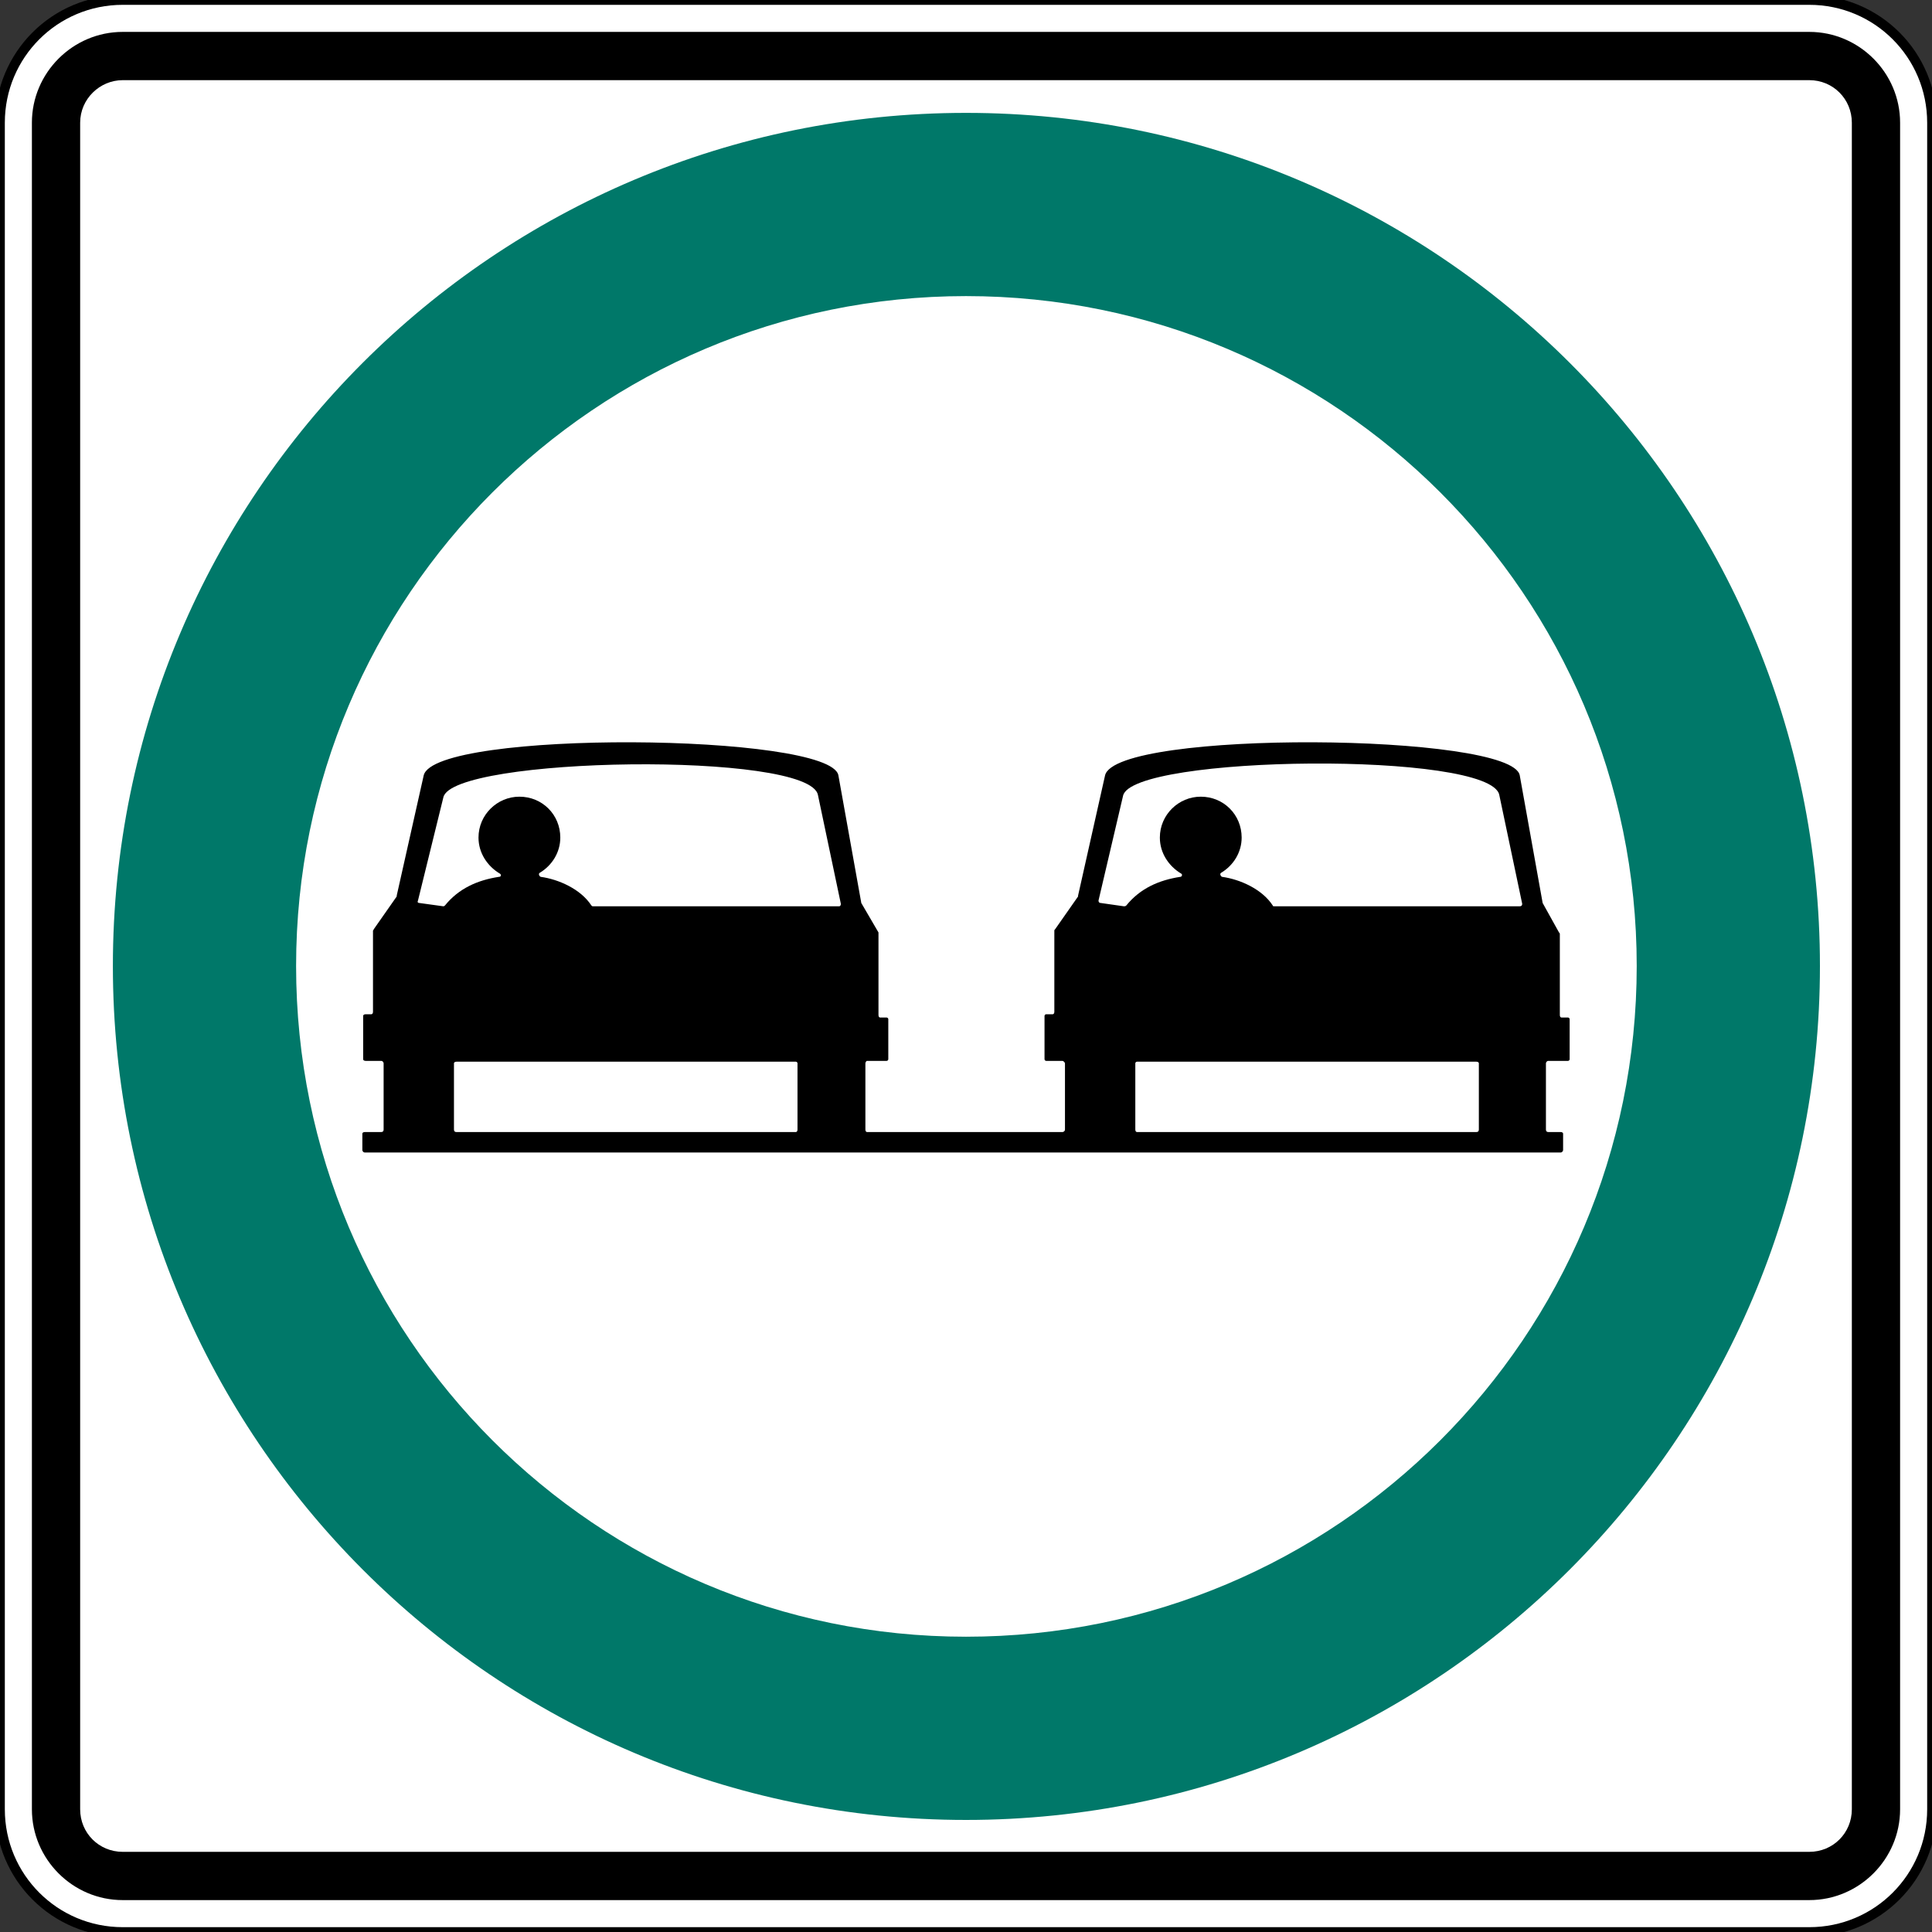
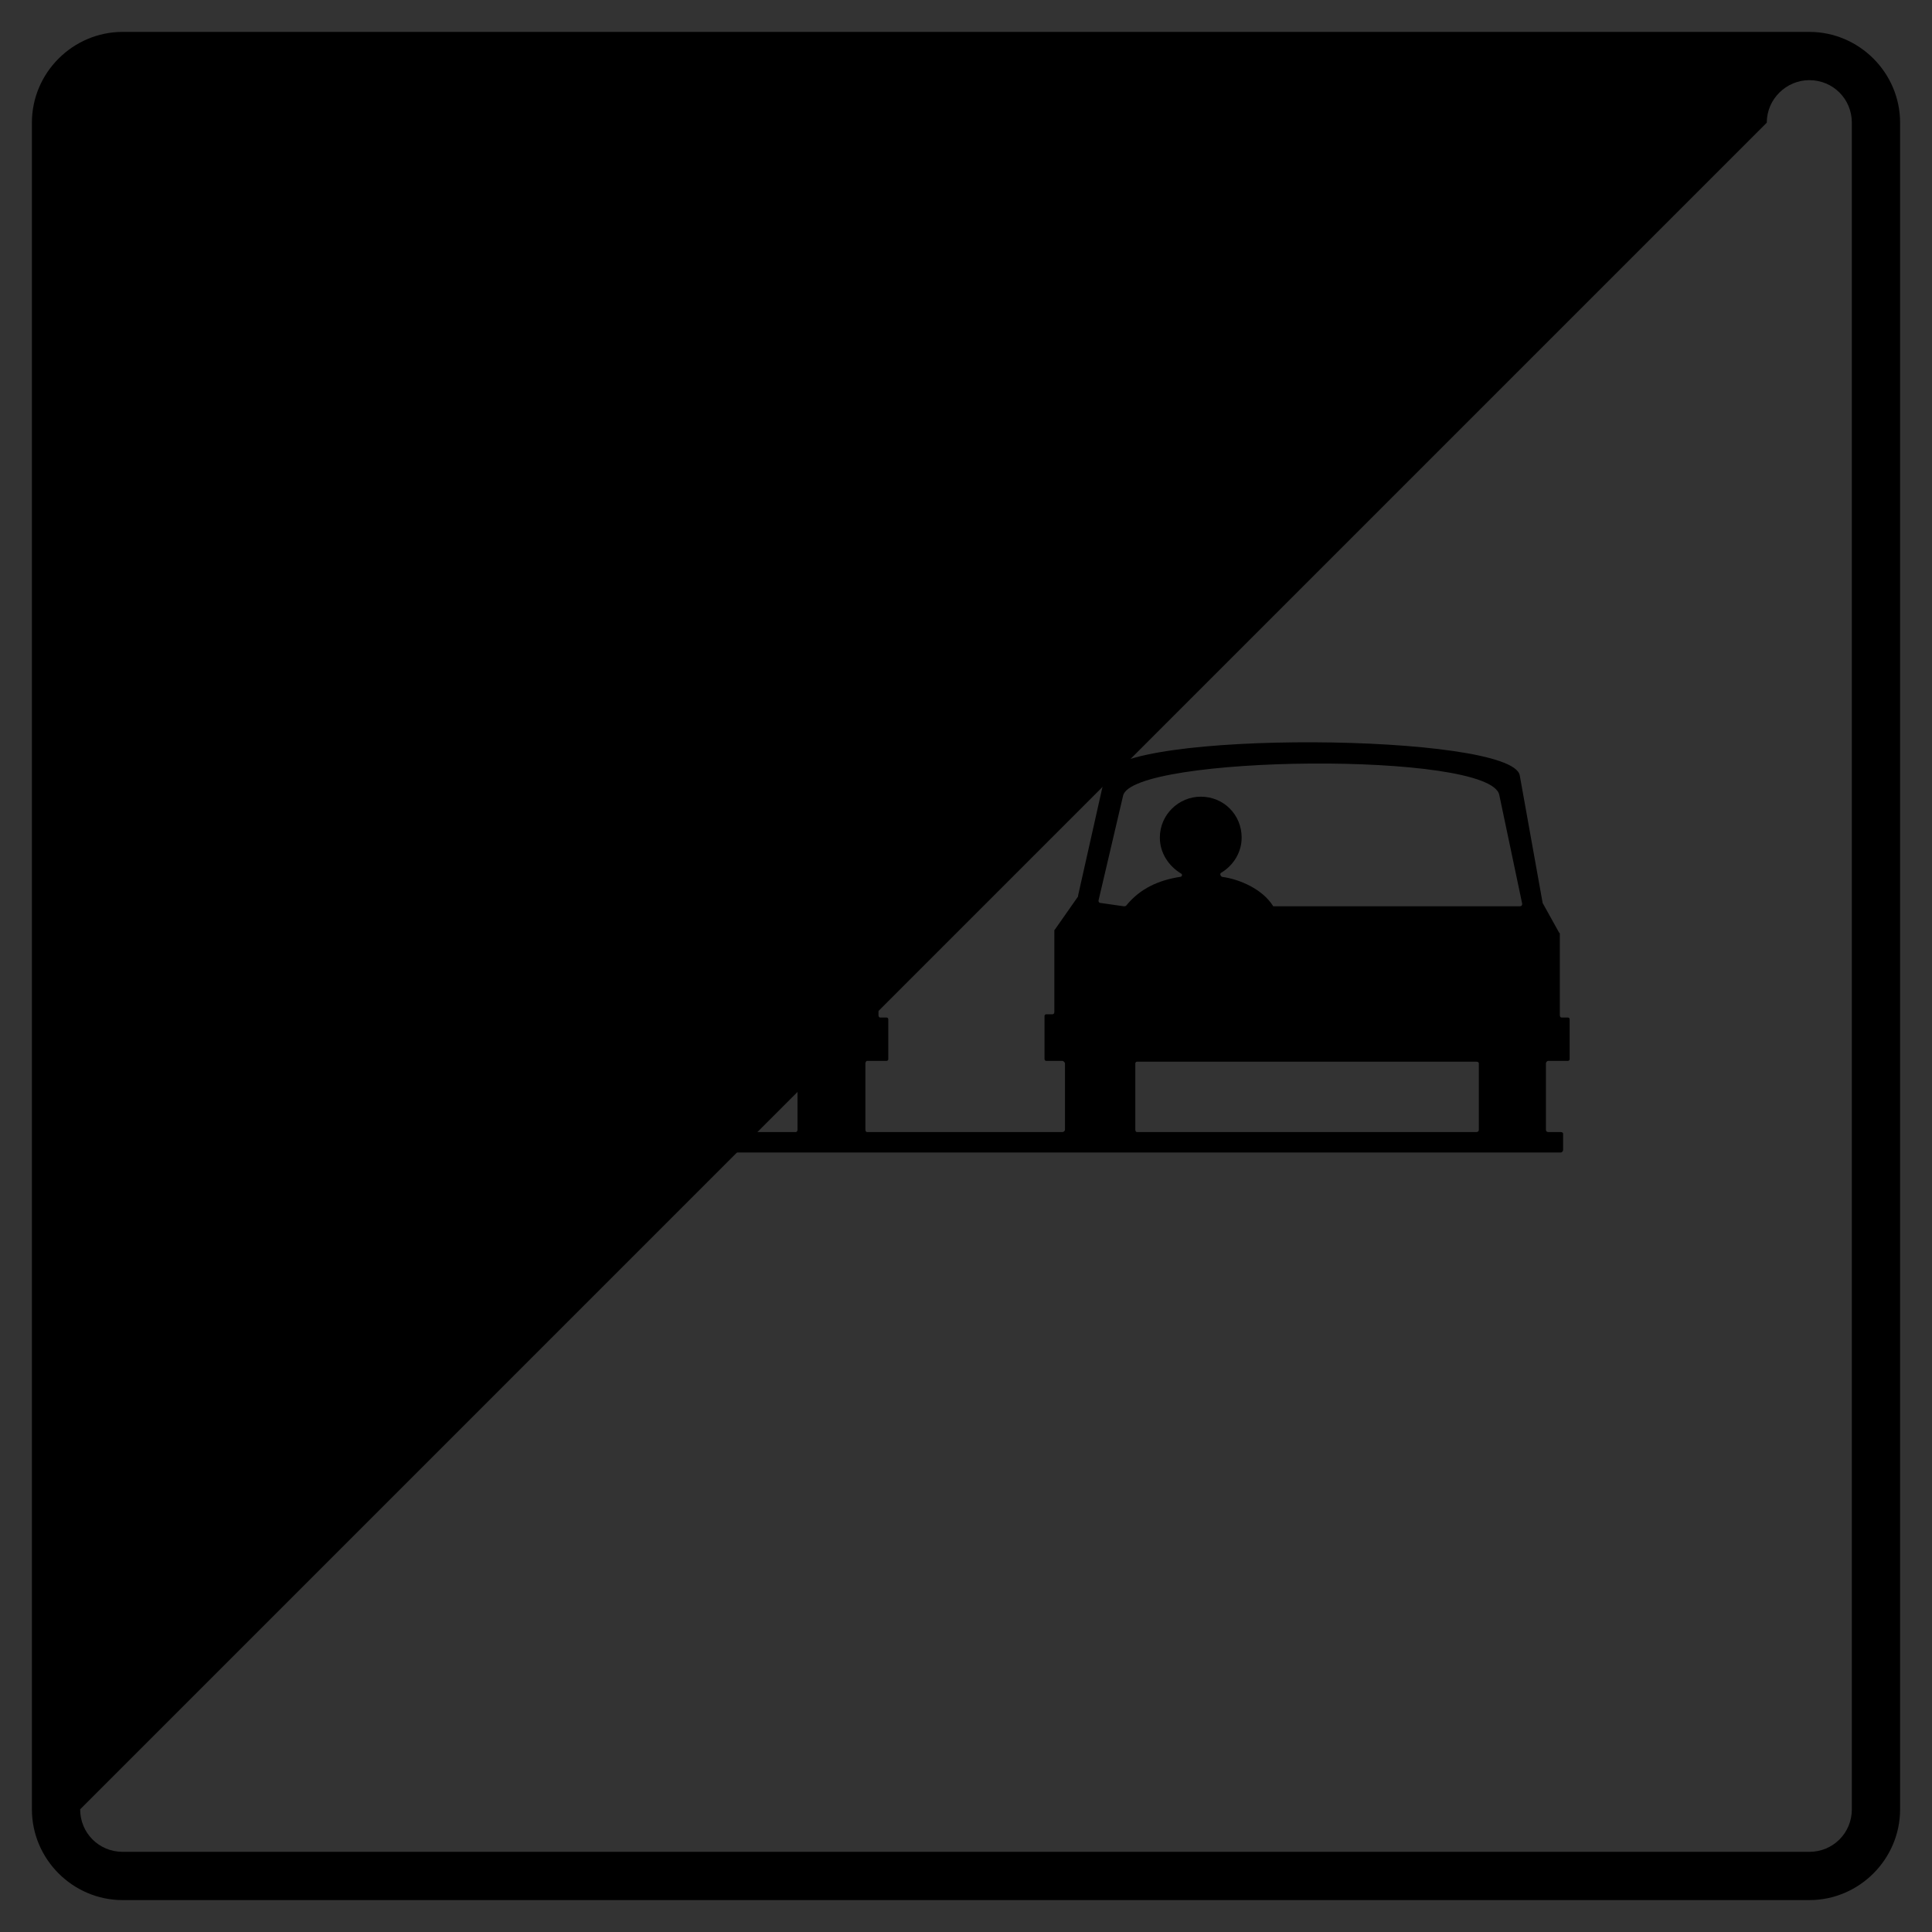
<svg xmlns="http://www.w3.org/2000/svg" version="1.0" id="svg7837" viewBox="0 0 1000 1000" height="1000" width="1000" xml:space="preserve">
  <rect x="0" y="0" width="1000" height="1000" fill="#333333" stroke="none" />
  <defs id="defs8329" />
-   <path id="path15300" d="M 0,936.495 C 0,971.634 28.366,1000 63.506,1000 H 936.495 C 971.634,1000 1000,971.634 1000,936.495 V 63.505 C 1000,28.366 971.634,0 936.495,0 H 63.506 C 28.366,0 0,28.366 0,63.505 Z" style="fill:#ffffff;fill-opacity:1;fill-rule:evenodd;stroke:#000000;stroke-width:5;stroke-linecap:butt;stroke-linejoin:bevel;stroke-miterlimit:4;stroke-dasharray:none" />
-   <path d="M 16.511,936.495 V 63.505 c 0,-25.826 21.169,-46.994 46.994,-46.994 H 936.494 c 25.826,0 46.994,21.169 46.994,46.994 v 872.989 c 0,25.826 -21.169,46.994 -46.994,46.994 H 63.506 c -25.826,0 -46.994,-21.169 -46.994,-46.994 z m 24.979,0 c 0,12.278 9.738,22.015 22.015,22.015 H 936.494 c 12.278,0 22.015,-9.738 22.015,-22.015 V 63.505 c 0,-12.278 -9.738,-22.015 -22.015,-22.015 H 63.506 c -11.854,0 -22.015,9.738 -22.015,22.015 z" style="fill:#000000;fill-opacity:1;fill-rule:evenodd;stroke:none;stroke-width:0.243;stroke-linecap:butt;stroke-linejoin:bevel" id="path15304" />
-   <path d="M 500,58.425 C 743.861,58.425 941.998,256.139 941.998,500 941.998,743.861 743.861,941.998 500,941.998 256.139,941.998 58.425,743.861 58.425,500 58.425,256.139 256.139,58.425 500,58.425 Z m 0,94.835 c -191.363,0 -346.74,155.377 -346.74,346.74 0,191.787 155.377,347.163 346.74,347.163 191.787,0 347.163,-155.377 347.163,-347.163 0,-191.363 -155.377,-346.74 -347.163,-346.74 z" style="fill:#007869;fill-opacity:1;fill-rule:evenodd;stroke:none;stroke-width:0.243;stroke-linecap:butt;stroke-linejoin:bevel" id="path15308" />
+   <path d="M 16.511,936.495 V 63.505 c 0,-25.826 21.169,-46.994 46.994,-46.994 H 936.494 c 25.826,0 46.994,21.169 46.994,46.994 v 872.989 c 0,25.826 -21.169,46.994 -46.994,46.994 H 63.506 c -25.826,0 -46.994,-21.169 -46.994,-46.994 z m 24.979,0 c 0,12.278 9.738,22.015 22.015,22.015 H 936.494 c 12.278,0 22.015,-9.738 22.015,-22.015 V 63.505 c 0,-12.278 -9.738,-22.015 -22.015,-22.015 c -11.854,0 -22.015,9.738 -22.015,22.015 z" style="fill:#000000;fill-opacity:1;fill-rule:evenodd;stroke:none;stroke-width:0.243;stroke-linecap:butt;stroke-linejoin:bevel" id="path15304" />
  <path d="m 188.823,596.528 c -0.847,0 -1.27,-0.847 -1.27,-1.27 v -8.467 c 0,-0.423 0.423,-0.847 1.27,-0.847 h 8.467 c 0.847,0 1.27,-0.423 1.27,-1.27 v -34.293 c 0,-0.423 -0.423,-1.27 -1.27,-1.27 h -8.044 c -0.847,0 -1.27,-0.423 -1.27,-0.847 v -22.439 c 0,-0.423 0.423,-0.847 1.27,-0.847 h 2.964 c 0.423,0 0.847,-0.423 0.847,-1.27 v -41.914 c 0,-0.423 0.423,-0.423 0.423,-0.847 l 11.854,-16.935 c 0,0 0,0 0,-0.423 l 13.971,-62.235 c 5.504,-23.709 210.838,-22.015 214.649,0 l 11.854,66.046 c 0,0 0,0 0,0 l 8.891,15.241 c 0,0.423 0,0.423 0,0.847 v 41.914 c 0,0.847 0.423,1.27 0.847,1.27 h 3.387 c 0.423,0 0.847,0.423 0.847,0.847 v 20.745 c 0,0.423 -0.423,0.847 -0.847,0.847 h -10.161 c -0.423,0 -0.847,0.847 -0.847,1.27 v 34.293 c 0,0.847 0.423,1.27 0.847,1.27 h 101.185 c 0.423,0 1.27,-0.423 1.27,-1.27 v -34.293 c 0,-0.423 -0.847,-1.27 -1.27,-1.27 h -8.467 c -0.423,0 -0.847,-0.423 -0.847,-0.847 v -22.439 c 0,-0.423 0.423,-0.847 0.847,-0.847 h 3.387 c 0.423,0 0.847,-0.423 0.847,-1.27 v -41.914 c 0,-0.423 0,-0.423 0.423,-0.847 l 11.854,-16.935 c 0,0 0,0 0,-0.423 l 13.971,-62.235 c 5.504,-23.709 210.838,-22.015 214.649,0 l 11.854,66.046 c 0,0 0,0 0,0 l 8.467,15.241 c 0.423,0.423 0.423,0.423 0.423,0.847 v 41.914 c 0,0.847 0.423,1.27 0.847,1.27 h 3.387 c 0.423,0 0.847,0.423 0.847,0.847 v 20.745 c 0,0.423 -0.423,0.847 -0.847,0.847 h -10.161 c -0.847,0 -1.27,0.847 -1.27,1.27 v 34.293 c 0,0.847 0.423,1.27 1.27,1.27 H 807.79 c 0.847,0 1.27,0.423 1.27,0.847 v 8.467 c 0,0.423 -0.423,1.27 -1.27,1.27 z m 394.158,-127.858 c 7.197,-8.891 16.935,-13.124 27.942,-14.818 0.847,0 1.27,-1.27 0.423,-1.693 -6.351,-3.81 -11.008,-10.584 -11.008,-18.628 0,-11.854 9.738,-21.169 21.168,-21.169 11.854,0 21.169,9.314 21.169,21.169 0,7.621 -4.234,14.395 -10.584,18.205 -0.847,0.423 -0.423,1.693 0.423,2.117 9.314,1.27 20.745,6.351 26.249,14.818 0,0.423 0.423,0.423 0.847,0.423 h 127.011 c 0.847,0 1.27,-0.423 1.27,-1.27 l -11.854,-56.308 c -4.234,-22.862 -190.517,-20.745 -194.75,0.423 0,0 0,0 0,0 l -12.701,54.191 c 0,0.847 0.423,1.27 1.27,1.27 l 11.854,1.693 c 0.423,0 0.847,0 1.27,-0.423 z m -352.667,0 c 7.197,-8.891 16.935,-13.124 27.942,-14.818 1.27,0 1.27,-1.27 0.423,-1.693 -6.351,-3.81 -11.008,-10.584 -11.008,-18.628 0,-11.854 9.738,-21.169 21.169,-21.169 11.854,0 21.168,9.314 21.168,21.169 0,7.621 -4.234,14.395 -10.584,18.205 -0.847,0.423 -0.423,1.693 0.423,2.117 9.314,1.27 20.745,6.351 26.249,14.818 0.423,0.423 0.423,0.423 0.847,0.423 h 127.434 c 0.423,0 0.847,-0.423 0.847,-1.27 l -11.854,-56.308 c -4.234,-22.862 -189.67,-19.898 -193.903,1.27 0,0 0,0 0,0 l -13.124,53.345 c -0.423,0.847 0,1.27 0.847,1.27 l 12.278,1.693 c 0,0 0.423,0 0.847,-0.423 z m 535.14,81.71 c 0,-0.423 -0.423,-0.847 -1.27,-0.847 H 588.484 c -0.423,0 -0.847,0.423 -0.847,0.847 v 34.293 c 0,0.847 0.423,1.27 0.847,1.27 h 175.699 c 0.847,0 1.27,-0.423 1.27,-1.27 z m -352.667,0 c 0,-0.423 -0.423,-0.847 -0.847,-0.847 H 236.24 c -0.847,0 -1.27,0.423 -1.27,0.847 v 34.293 c 0,0.847 0.423,1.27 1.27,1.27 h 175.699 c 0.423,0 0.847,-0.423 0.847,-1.27 z" style="fill:#000000;fill-opacity:1;fill-rule:evenodd;stroke:none;stroke-width:0.243;stroke-linecap:butt;stroke-linejoin:bevel" id="path15312" />
</svg>